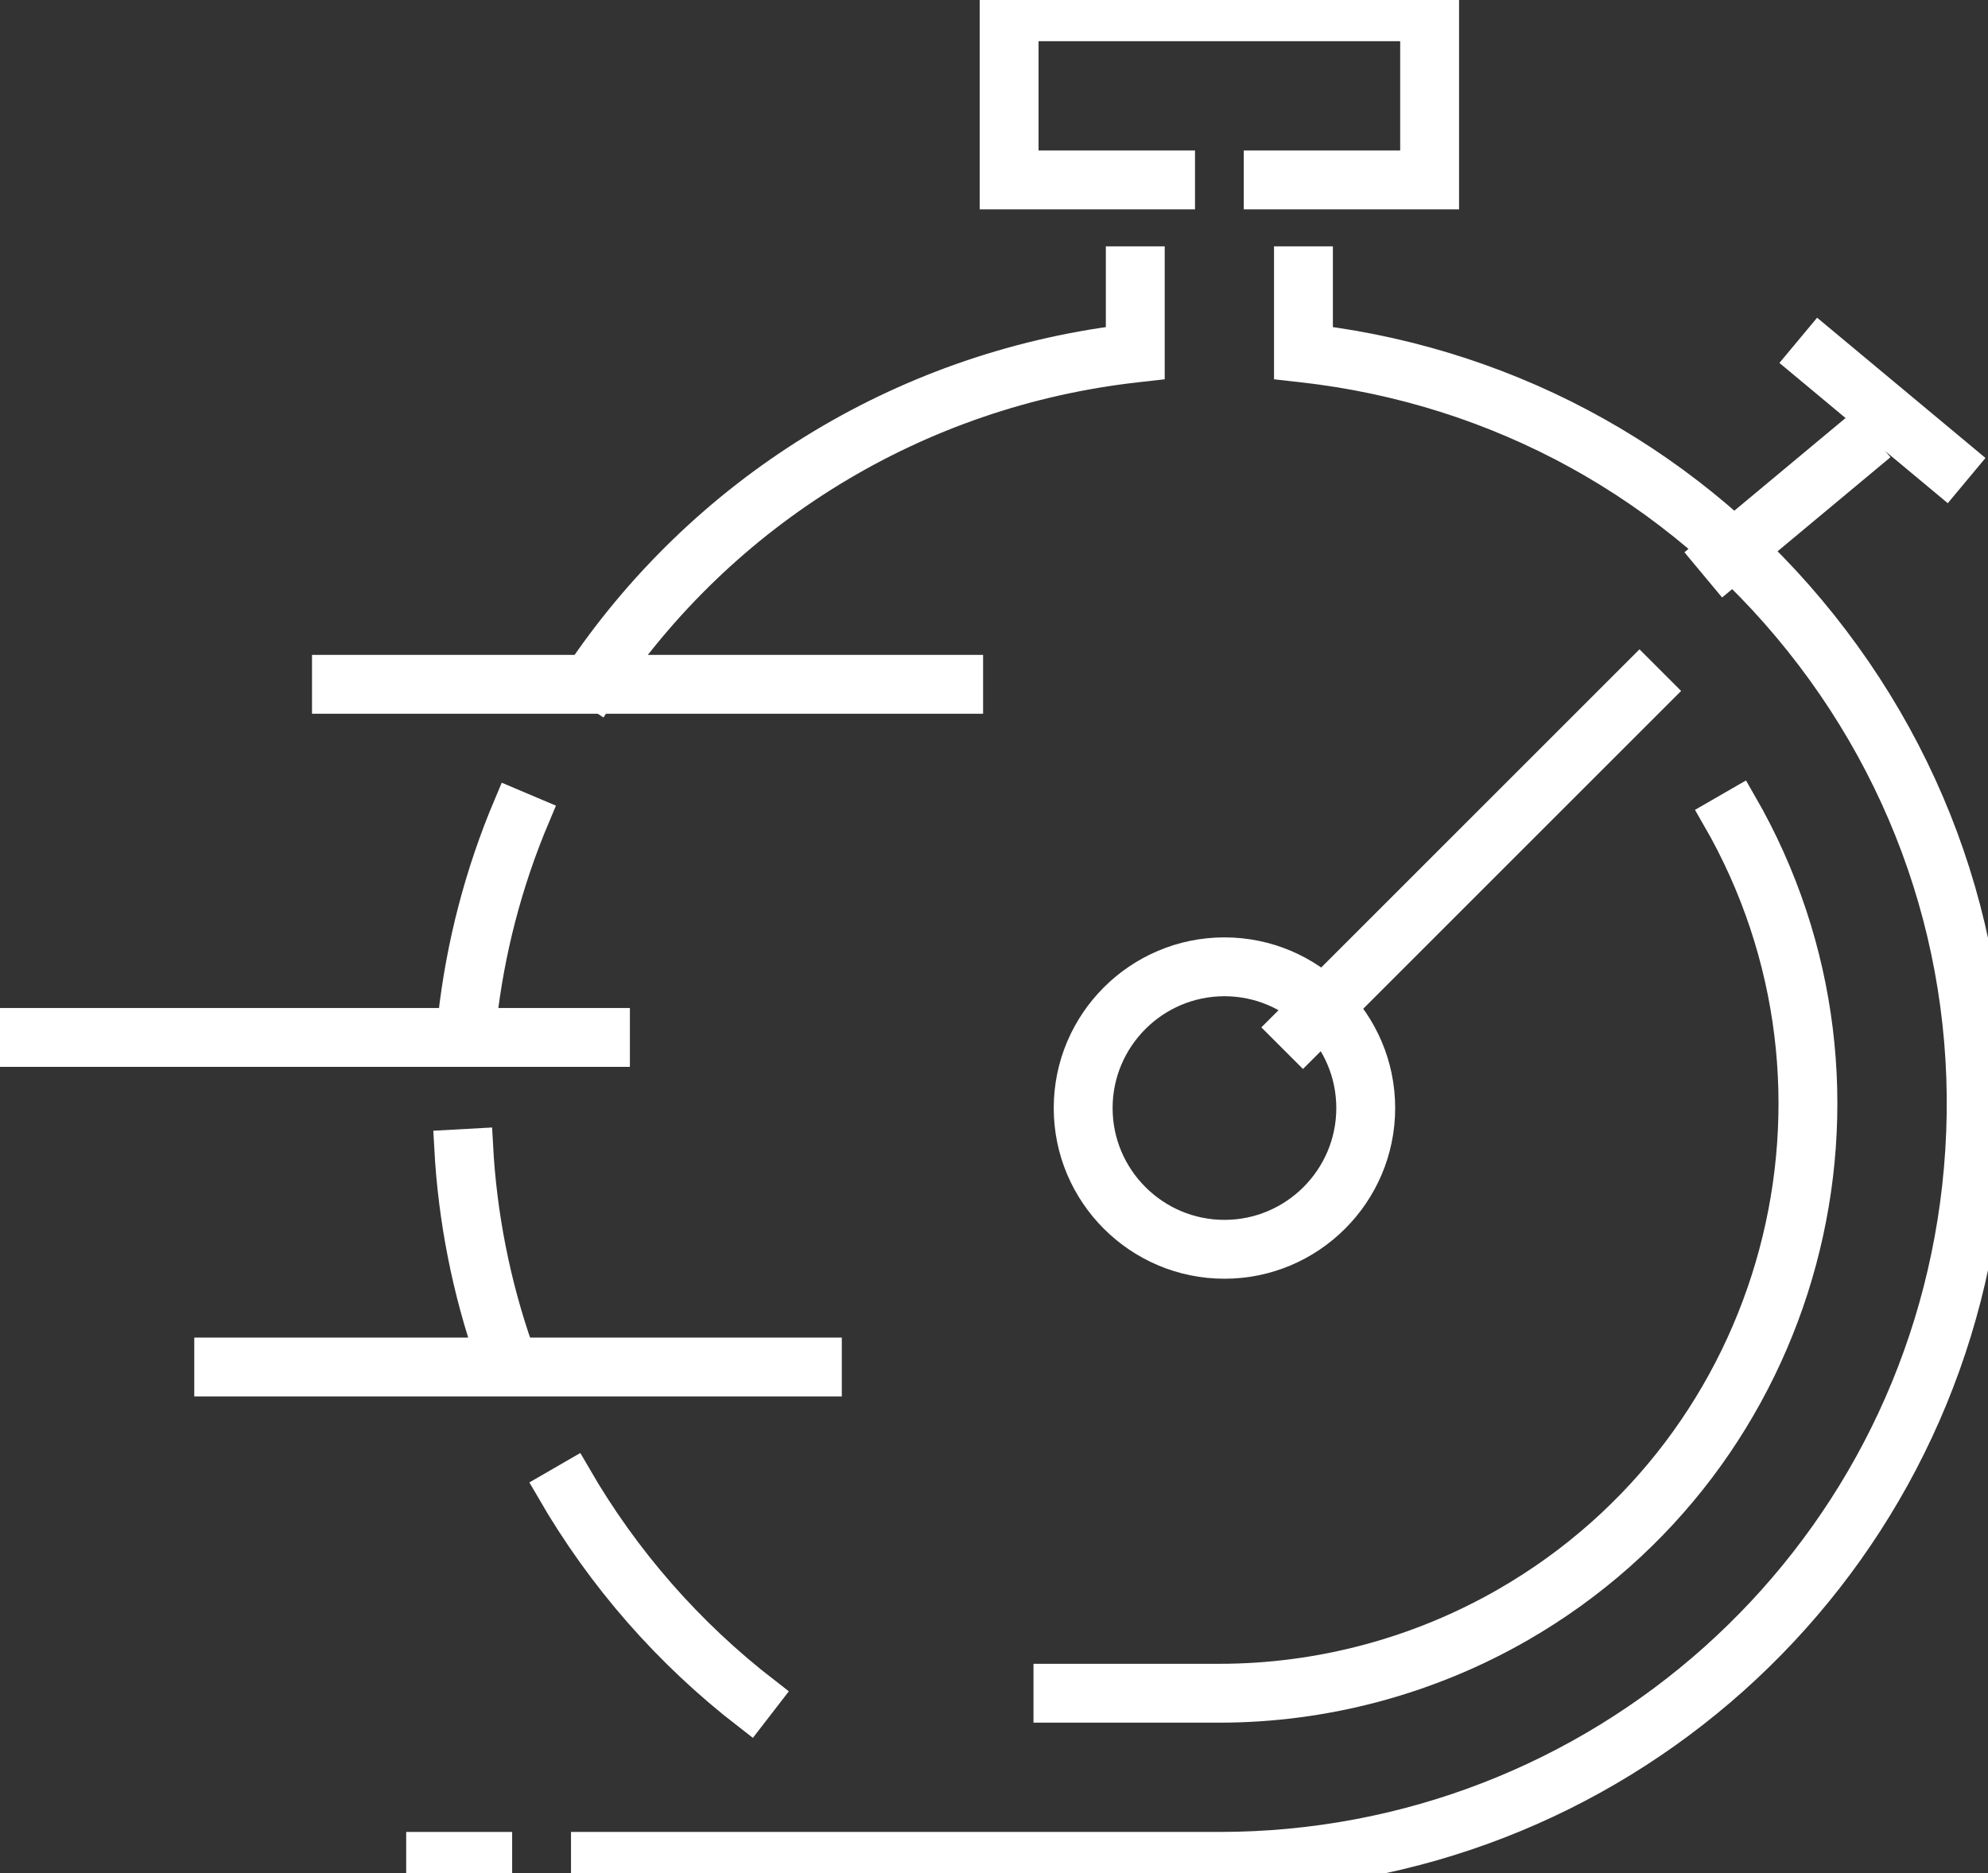
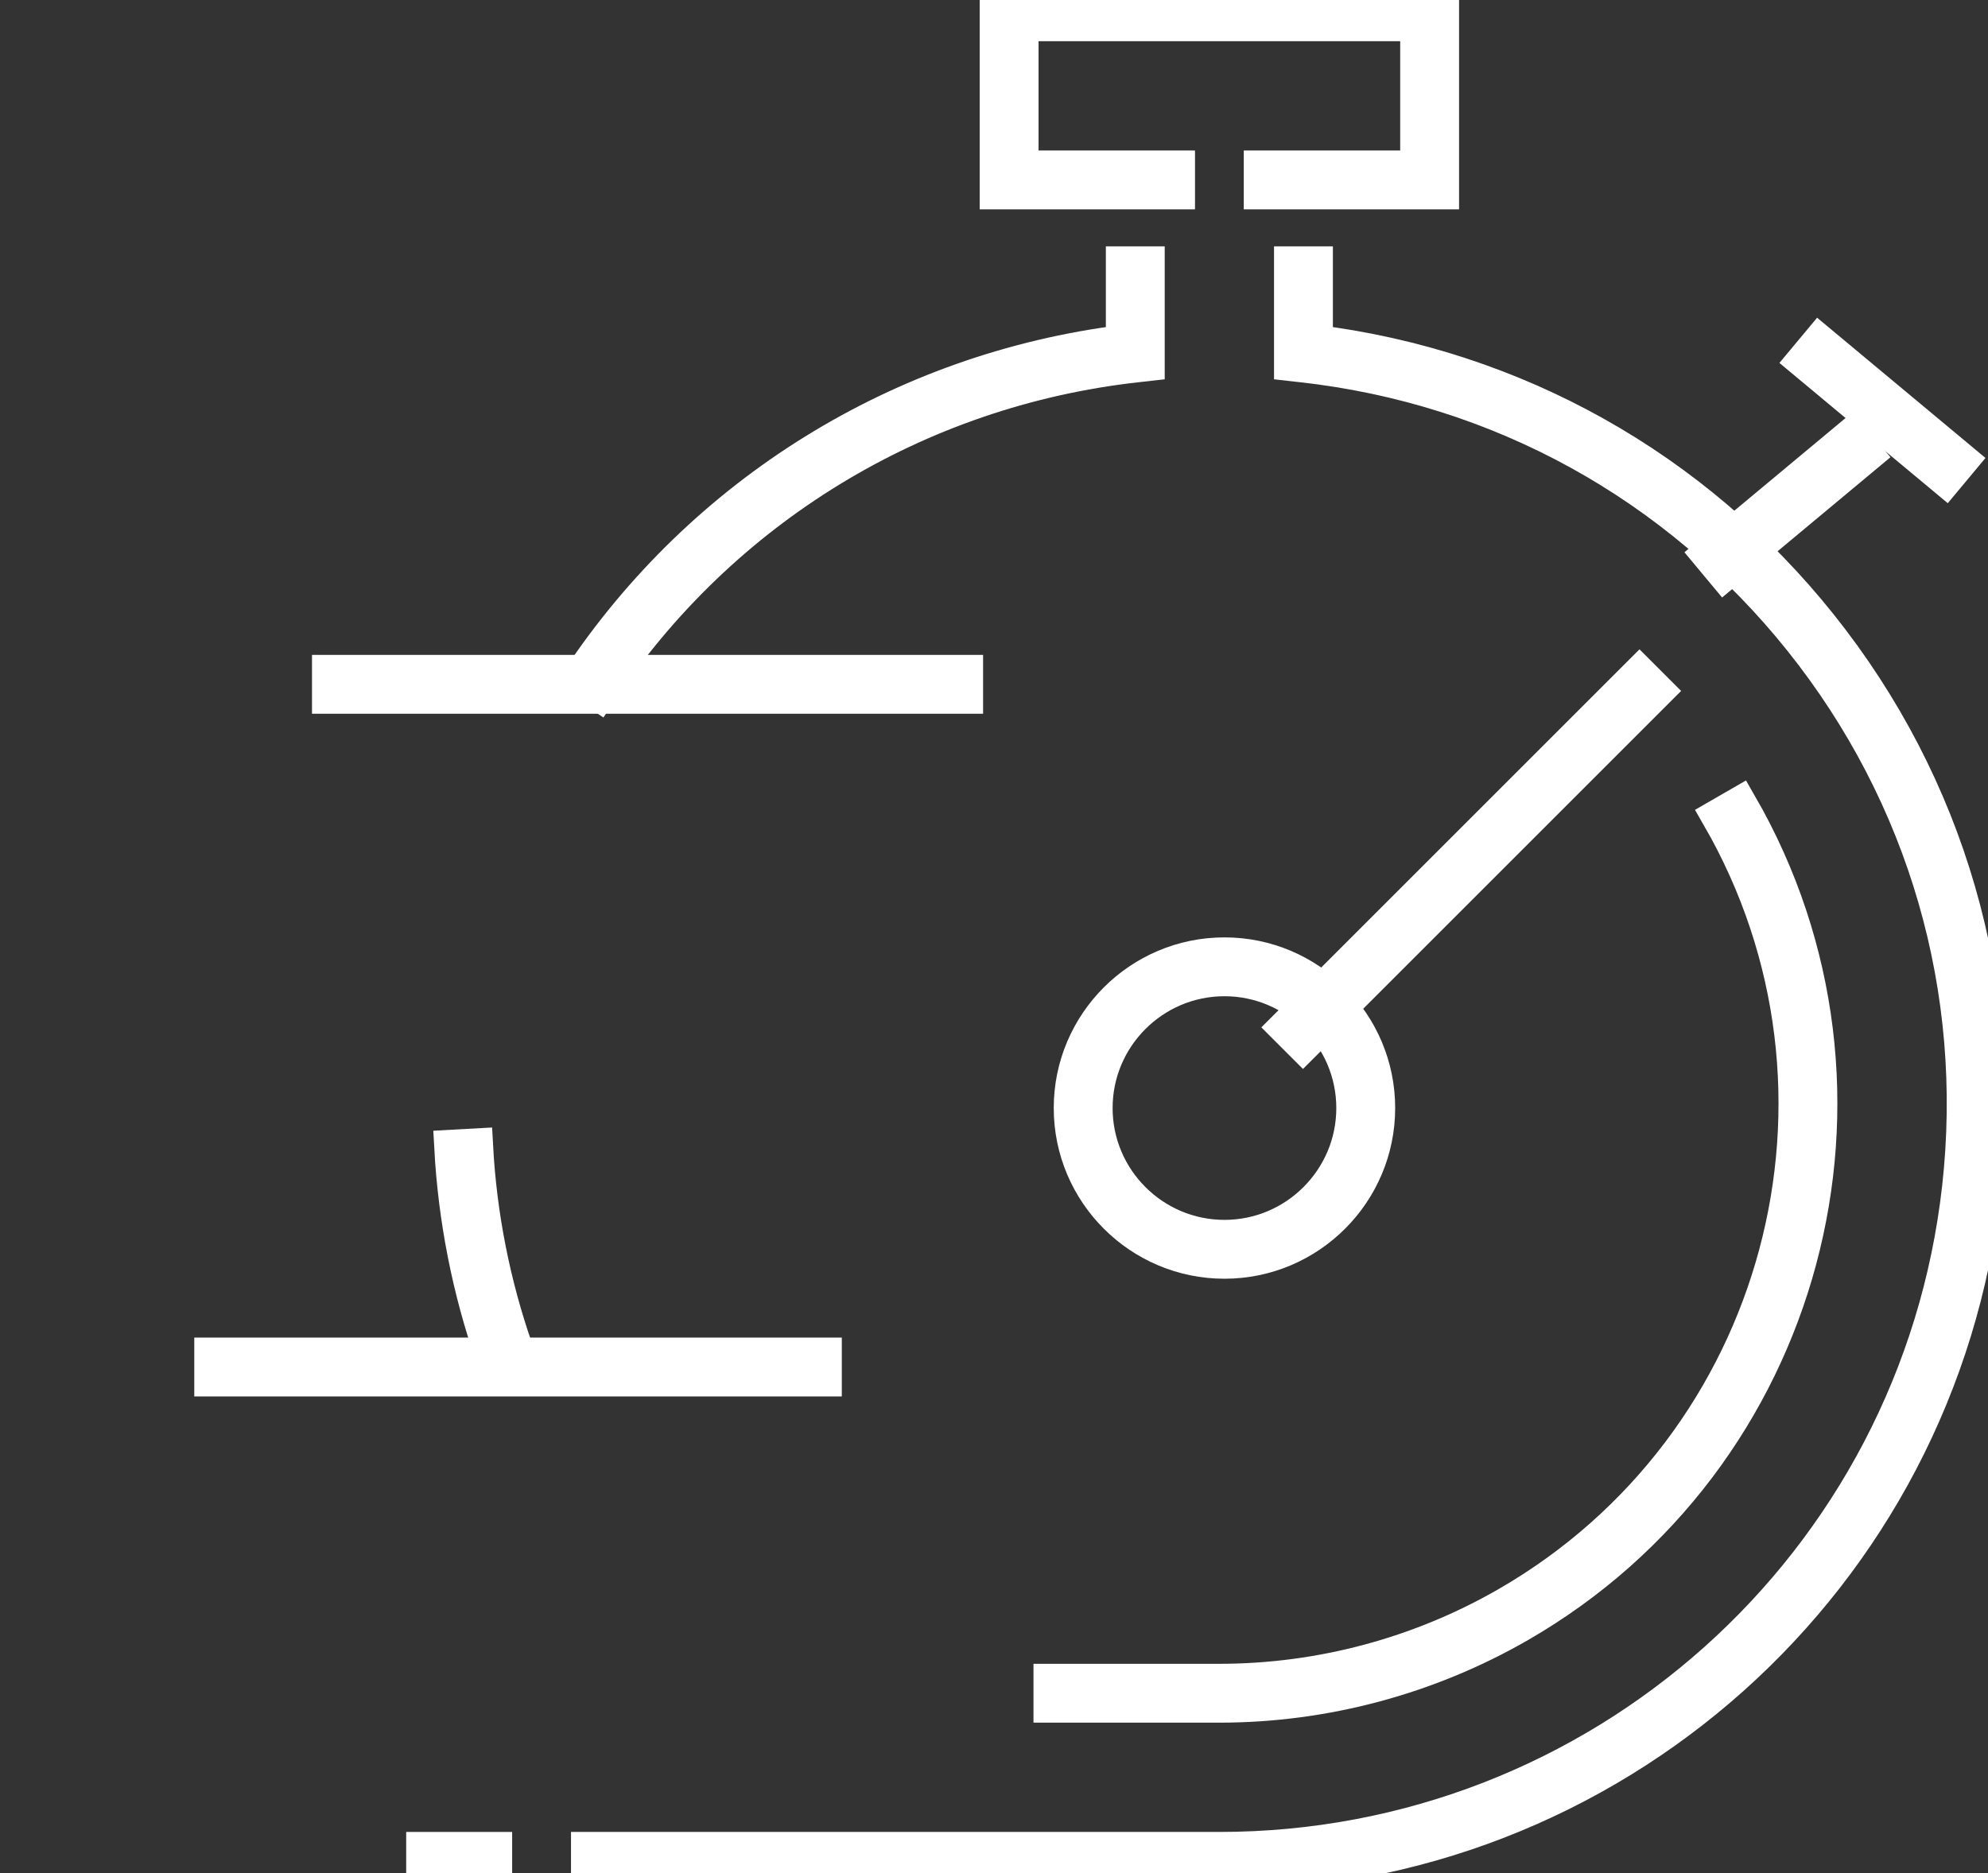
<svg xmlns="http://www.w3.org/2000/svg" version="1.1" id="Layer_1" x="0px" y="0px" width="84.426px" height="79.568px" viewBox="0 0 84.426 79.568" style="enable-background:new 0 0 84.426 79.568;" xml:space="preserve">
  <rect x="0" y="0" width="84.426" height="79.568" fill="#333333" stroke="none" />
  <g id="Groupe_786" transform="translate(-368 -209.5)">
    <rect x="382" y="238.069" style="fill:#FFFFFF;stroke:#FFFFFF;stroke-width:1.5;stroke-miterlimit:10;" width="27" height="1" />
-     <rect x="368" y="253.069" style="fill:#FFFFFF;stroke:#FFFFFF;stroke-width:1.5;stroke-miterlimit:10;" width="26" height="1" />
    <rect x="377" y="267.069" style="fill:#FFFFFF;stroke:#FFFFFF;stroke-width:1.5;stroke-miterlimit:10;" width="26" height="1" />
    <polygon style="fill:#FFFFFF;stroke:#FFFFFF;stroke-width:1.5;stroke-miterlimit:10;" points="429.213,217.643 421.57,217.643    421.57,216.643 428.213,216.643 428.213,210.5 411.355,210.5 411.355,216.643 417.999,216.643 417.999,217.643 410.355,217.643    410.355,209.5 429.213,209.5  " />
    <path style="fill:#FFFFFF;stroke:#FFFFFF;stroke-width:1.5;stroke-miterlimit:10;" d="M419.784,289.069h-26.785v-1h26.785   c16.132,0,29.648-12.09,31.441-28.121c0.938-8.398-1.449-16.659-6.724-23.262s-12.804-10.756-21.202-11.694l-0.444-0.05v-4.228h1   v3.336c8.484,1.063,16.08,5.317,21.428,12.012c5.441,6.811,7.905,15.333,6.937,23.997   C450.37,276.597,436.426,289.069,419.784,289.069z" />
-     <path style="fill:#FFFFFF;stroke:#FFFFFF;stroke-width:1.5;stroke-miterlimit:10;" d="M399.838,282.271   c-3.385-2.616-6.189-5.821-8.332-9.525l0.865-0.5c2.078,3.591,4.796,6.697,8.078,9.234L399.838,282.271z" />
    <path style="fill:#FFFFFF;stroke:#FFFFFF;stroke-width:1.5;stroke-miterlimit:10;" d="M388.954,267.178   c-1.005-2.883-1.598-5.89-1.763-8.938l0.999-0.055c0.159,2.954,0.734,5.869,1.708,8.662L388.954,267.178z" />
-     <path style="fill:#FFFFFF;stroke:#FFFFFF;stroke-width:1.5;stroke-miterlimit:10;" d="M388.336,252.909l-0.994-0.109   c0.345-3.124,1.14-6.175,2.364-9.068l0.921,0.39C389.441,246.926,388.67,249.882,388.336,252.909z" />
    <path style="fill:#FFFFFF;stroke:#FFFFFF;stroke-width:1.5;stroke-miterlimit:10;" d="M393.416,238.939l-0.833-0.553   c5.274-7.946,13.686-13.152,23.13-14.336v-3.336h1v4.228l-0.444,0.05C406.938,226.032,398.609,231.116,393.416,238.939z" />
    <path style="fill:#FFFFFF;stroke:#FFFFFF;stroke-width:1.5;stroke-miterlimit:10;" d="M420,263.069c-3.584,0-6.5-2.916-6.5-6.5   s2.916-6.5,6.5-6.5s6.5,2.916,6.5,6.5S423.584,263.069,420,263.069z M420,251.069c-3.032,0-5.5,2.468-5.5,5.5s2.468,5.5,5.5,5.5   s5.5-2.468,5.5-5.5S423.032,251.069,420,251.069z" />
    <rect x="430" y="235.462" transform="matrix(0.707 0.707 -0.707 0.707 300.087 -232.338)" style="fill:#FFFFFF;stroke:#FFFFFF;stroke-width:1.5;stroke-miterlimit:10;" width="1" height="21.213" />
    <rect x="444.095" y="226.568" transform="matrix(0.768 0.64 -0.64 0.768 249.203 -234.173)" style="fill:#FFFFFF;stroke:#FFFFFF;stroke-width:1.5;stroke-miterlimit:10;" width="7.81" height="1.001" />
    <rect x="443.5" y="227.163" transform="matrix(0.64 0.768 -0.768 0.64 337.209 -257.935)" style="fill:#FFFFFF;stroke:#FFFFFF;stroke-width:1.5;stroke-miterlimit:10;" width="1.001" height="7.81" />
    <path style="fill:#FFFFFF;stroke:#FFFFFF;stroke-width:1.5;stroke-miterlimit:10;" d="M419.786,281.927h-7.146v-1h7.146   c4.288-0.001,8.52-1.134,12.235-3.277c11.706-6.751,15.737-21.768,8.986-33.473l0.867-0.5c7.025,12.184,2.83,27.813-9.354,34.84   C428.653,280.746,424.25,281.926,419.786,281.927z" />
    <rect x="386" y="288.069" style="fill:#FFFFFF;stroke:#FFFFFF;stroke-width:1.5;stroke-miterlimit:10;" width="3" height="1" />
  </g>
</svg>